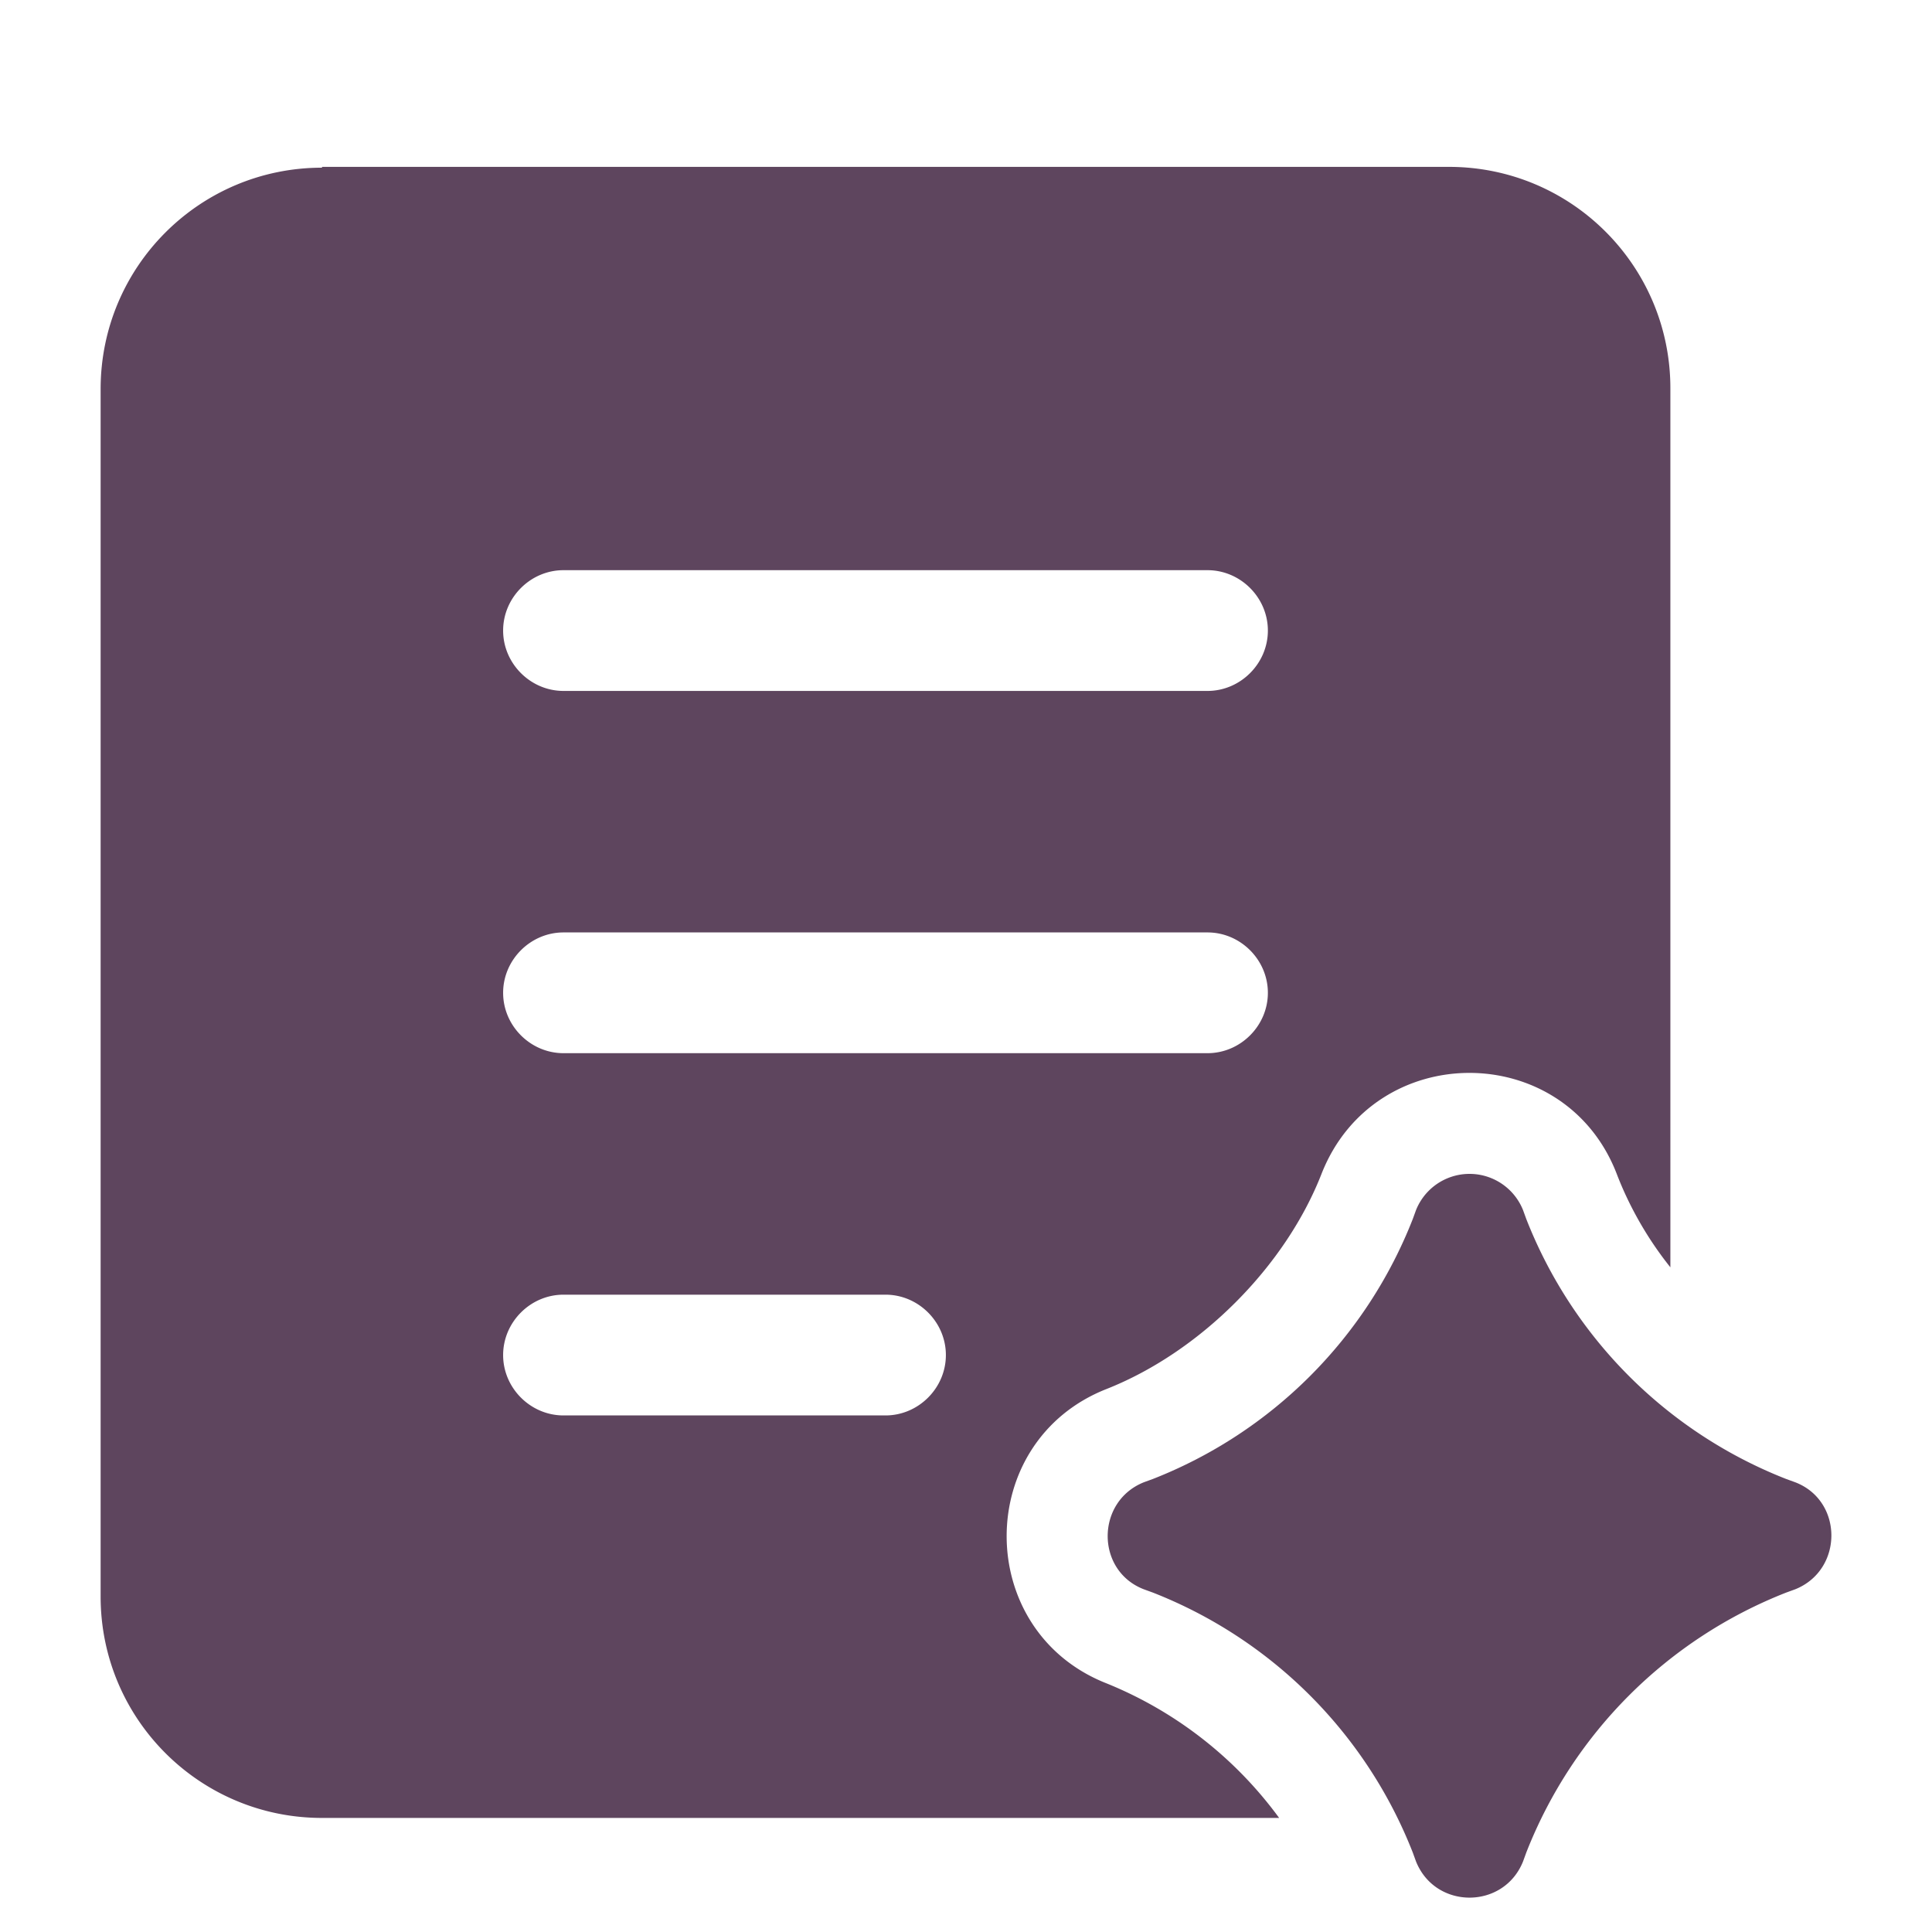
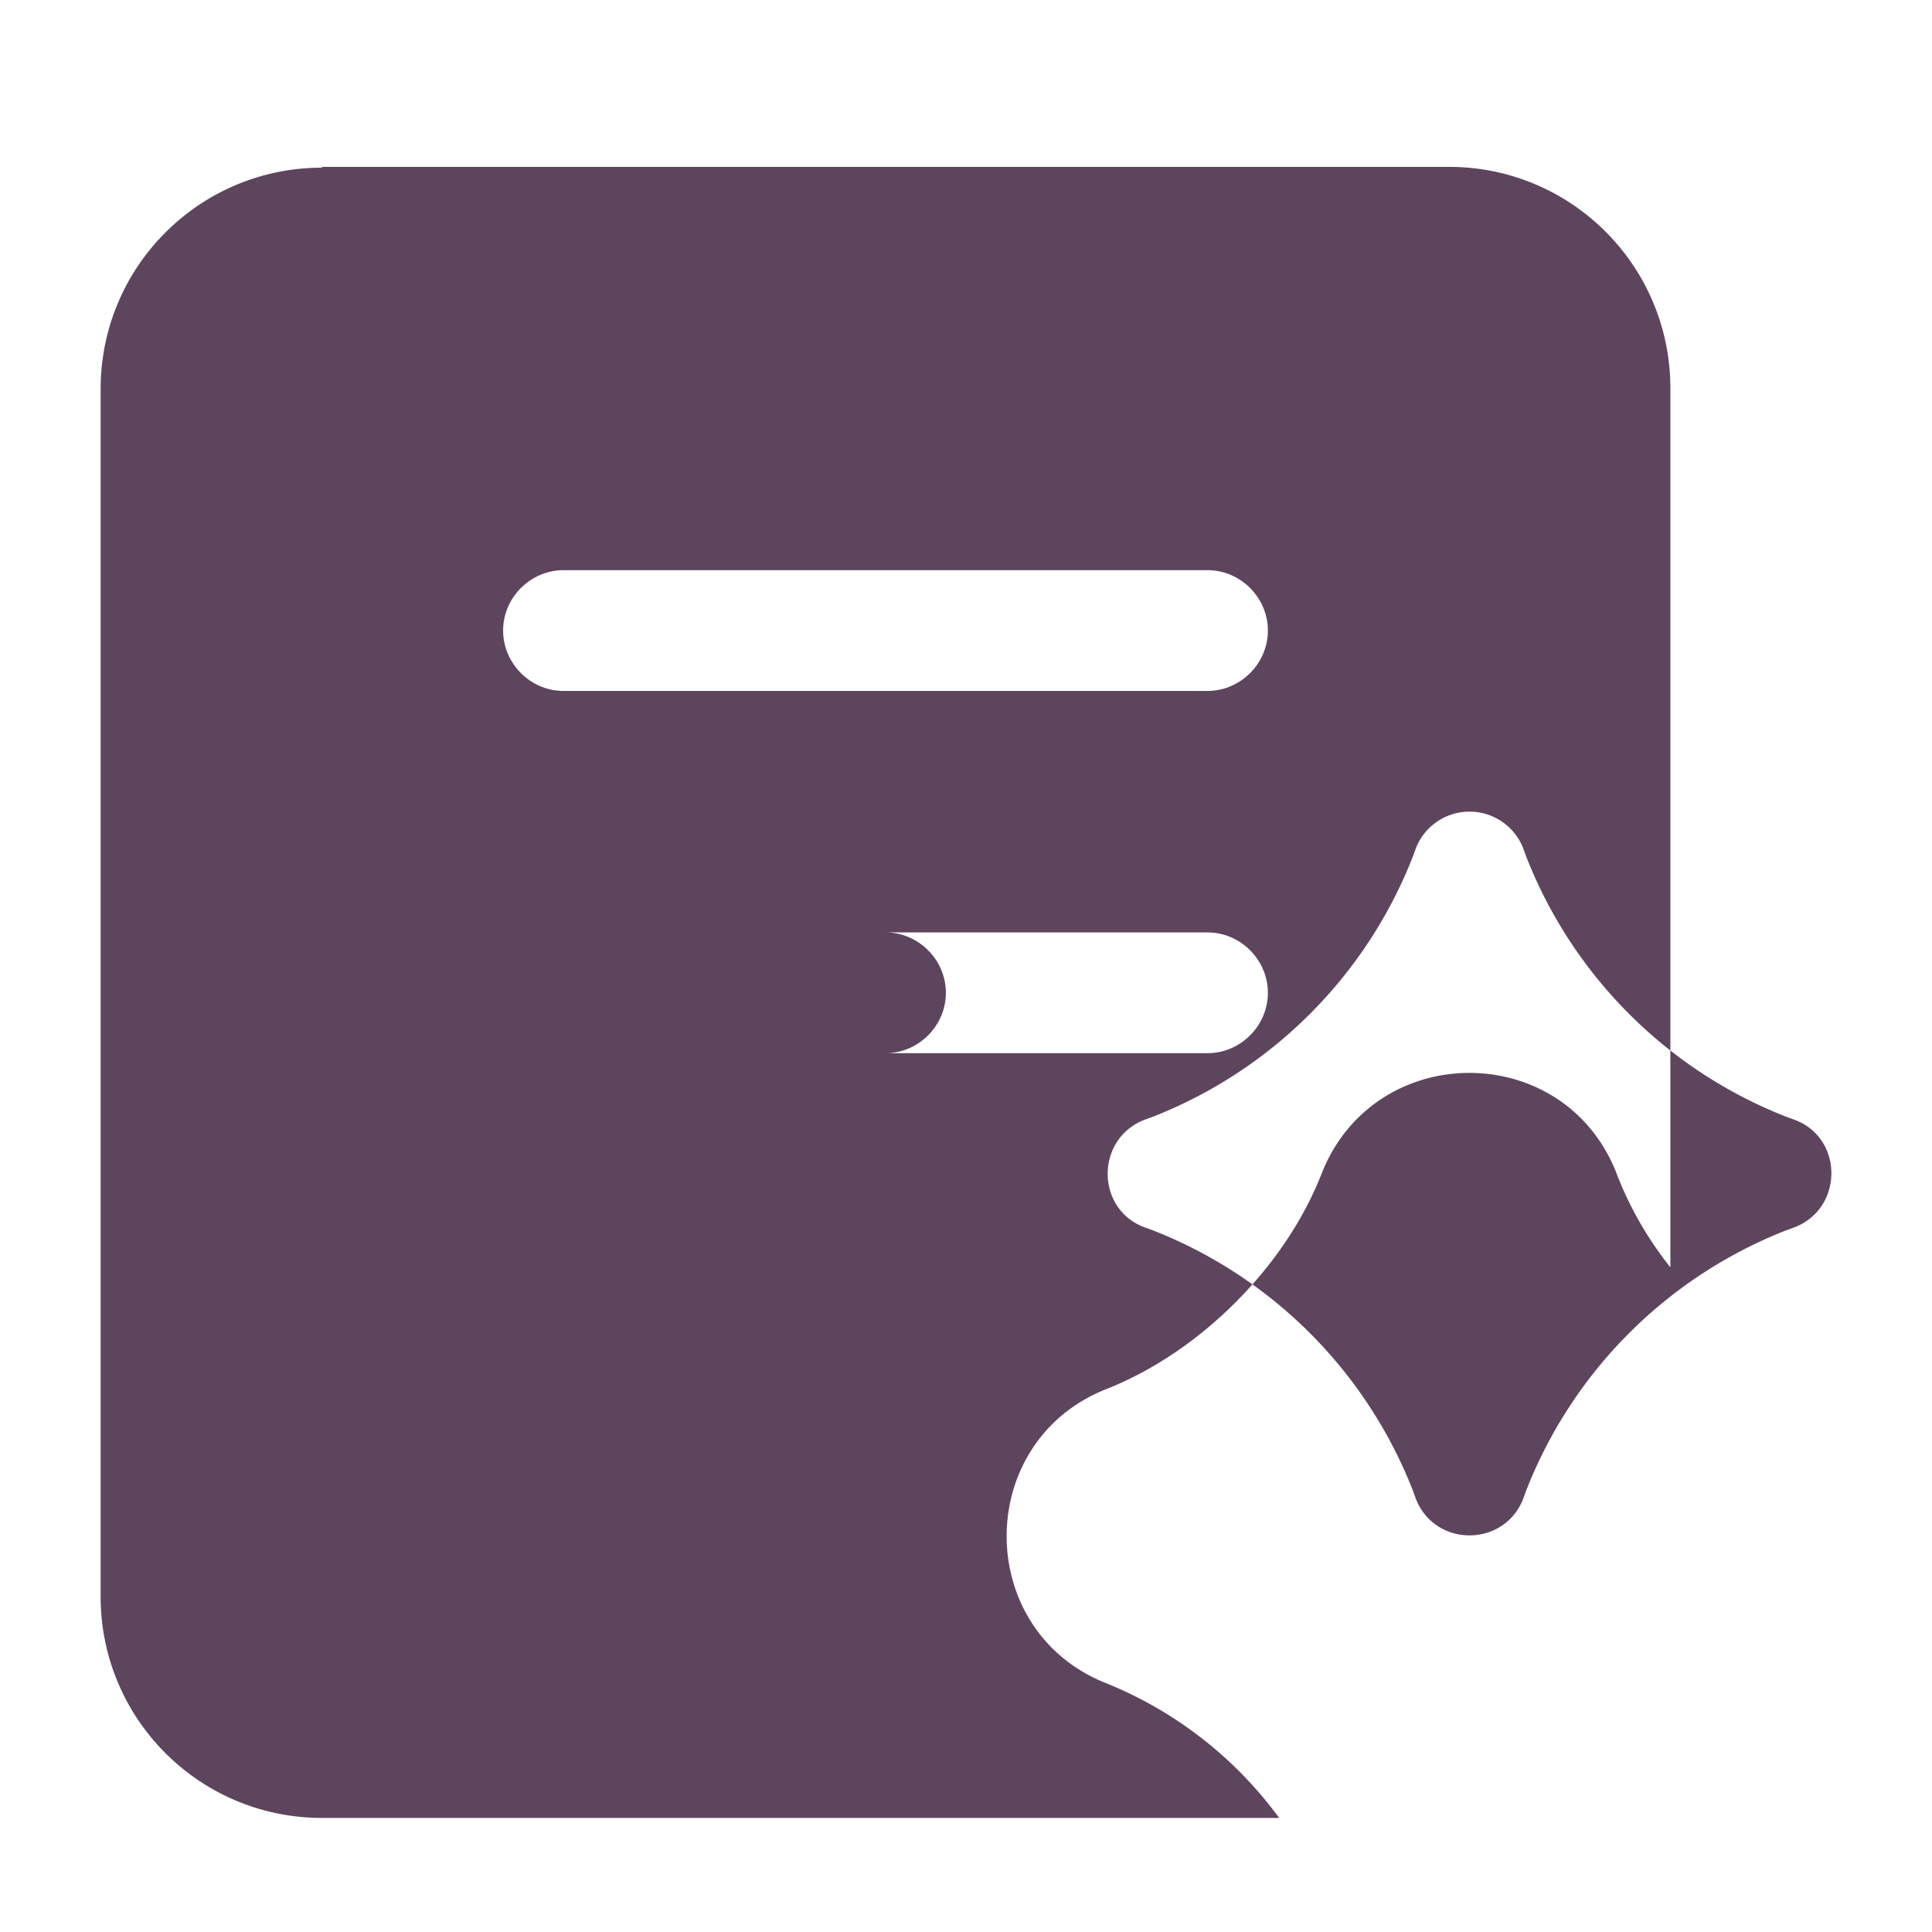
<svg xmlns="http://www.w3.org/2000/svg" width="64" height="64" fill="none" color="#5e455e" viewBox="0 0 24 24">
-   <path fill="currentColor" fill-rule="evenodd" d="M4 2.083c-1.52 0-2.75 1.23-2.75 2.75v15c0 1.52 1.23 2.75 2.75 2.75h11.89a4.965 4.965 0 0 0-2.14-1.67c-1.66-.65-1.66-3.01 0-3.66 1.16-.46 2.22-1.52 2.67-2.68.66-1.66 3.01-1.66 3.66 0 .16.42.39.82.67 1.17V4.823c0-1.52-1.23-2.75-2.75-2.75H4v.01Zm2.25 5.75c0-.41.34-.75.75-.75h8c.41 0 .75.34.75.75s-.34.75-.75.75H7c-.41 0-.75-.34-.75-.75Zm0 4.5c0-.41.34-.75.75-.75h8c.41 0 .75.34.75.75s-.34.75-.75.75H7c-.41 0-.75-.34-.75-.75Zm0 4.5c0-.41.34-.75.75-.75h4c.41 0 .75.34.75.75s-.34.75-.75.75H7c-.41 0-.75-.34-.75-.75Zm12.67-1.8a.716.716 0 0 0-1.33 0l-.04.11a5.703 5.703 0 0 1-3.23 3.23l-.11.04c-.6.24-.6 1.1 0 1.33l.11.04c1.48.58 2.65 1.75 3.23 3.23l.04.11c.24.6 1.09.6 1.33 0l.04-.11a5.703 5.703 0 0 1 3.23-3.23l.11-.04c.6-.24.6-1.1 0-1.33l-.11-.04a5.703 5.703 0 0 1-3.23-3.23l-.04-.11Z" clip-rule="evenodd" />
+   <path fill="currentColor" fill-rule="evenodd" d="M4 2.083c-1.52 0-2.75 1.23-2.75 2.75v15c0 1.52 1.23 2.75 2.75 2.75h11.89a4.965 4.965 0 0 0-2.14-1.67c-1.66-.65-1.66-3.01 0-3.66 1.16-.46 2.22-1.52 2.67-2.68.66-1.66 3.01-1.66 3.66 0 .16.42.39.82.67 1.17V4.823c0-1.52-1.23-2.75-2.75-2.75H4v.01Zm2.25 5.75c0-.41.34-.75.75-.75h8c.41 0 .75.34.75.75s-.34.75-.75.75H7c-.41 0-.75-.34-.75-.75Zm0 4.5c0-.41.34-.75.75-.75h8c.41 0 .75.34.75.75s-.34.75-.75.75H7c-.41 0-.75-.34-.75-.75Zc0-.41.34-.75.75-.75h4c.41 0 .75.34.75.75s-.34.75-.75.75H7c-.41 0-.75-.34-.75-.75Zm12.67-1.8a.716.716 0 0 0-1.33 0l-.04.11a5.703 5.703 0 0 1-3.23 3.23l-.11.04c-.6.24-.6 1.1 0 1.33l.11.04c1.48.58 2.65 1.75 3.23 3.23l.04.11c.24.6 1.09.6 1.33 0l.04-.11a5.703 5.703 0 0 1 3.23-3.23l.11-.04c.6-.24.6-1.1 0-1.33l-.11-.04a5.703 5.703 0 0 1-3.23-3.23l-.04-.11Z" clip-rule="evenodd" />
</svg>